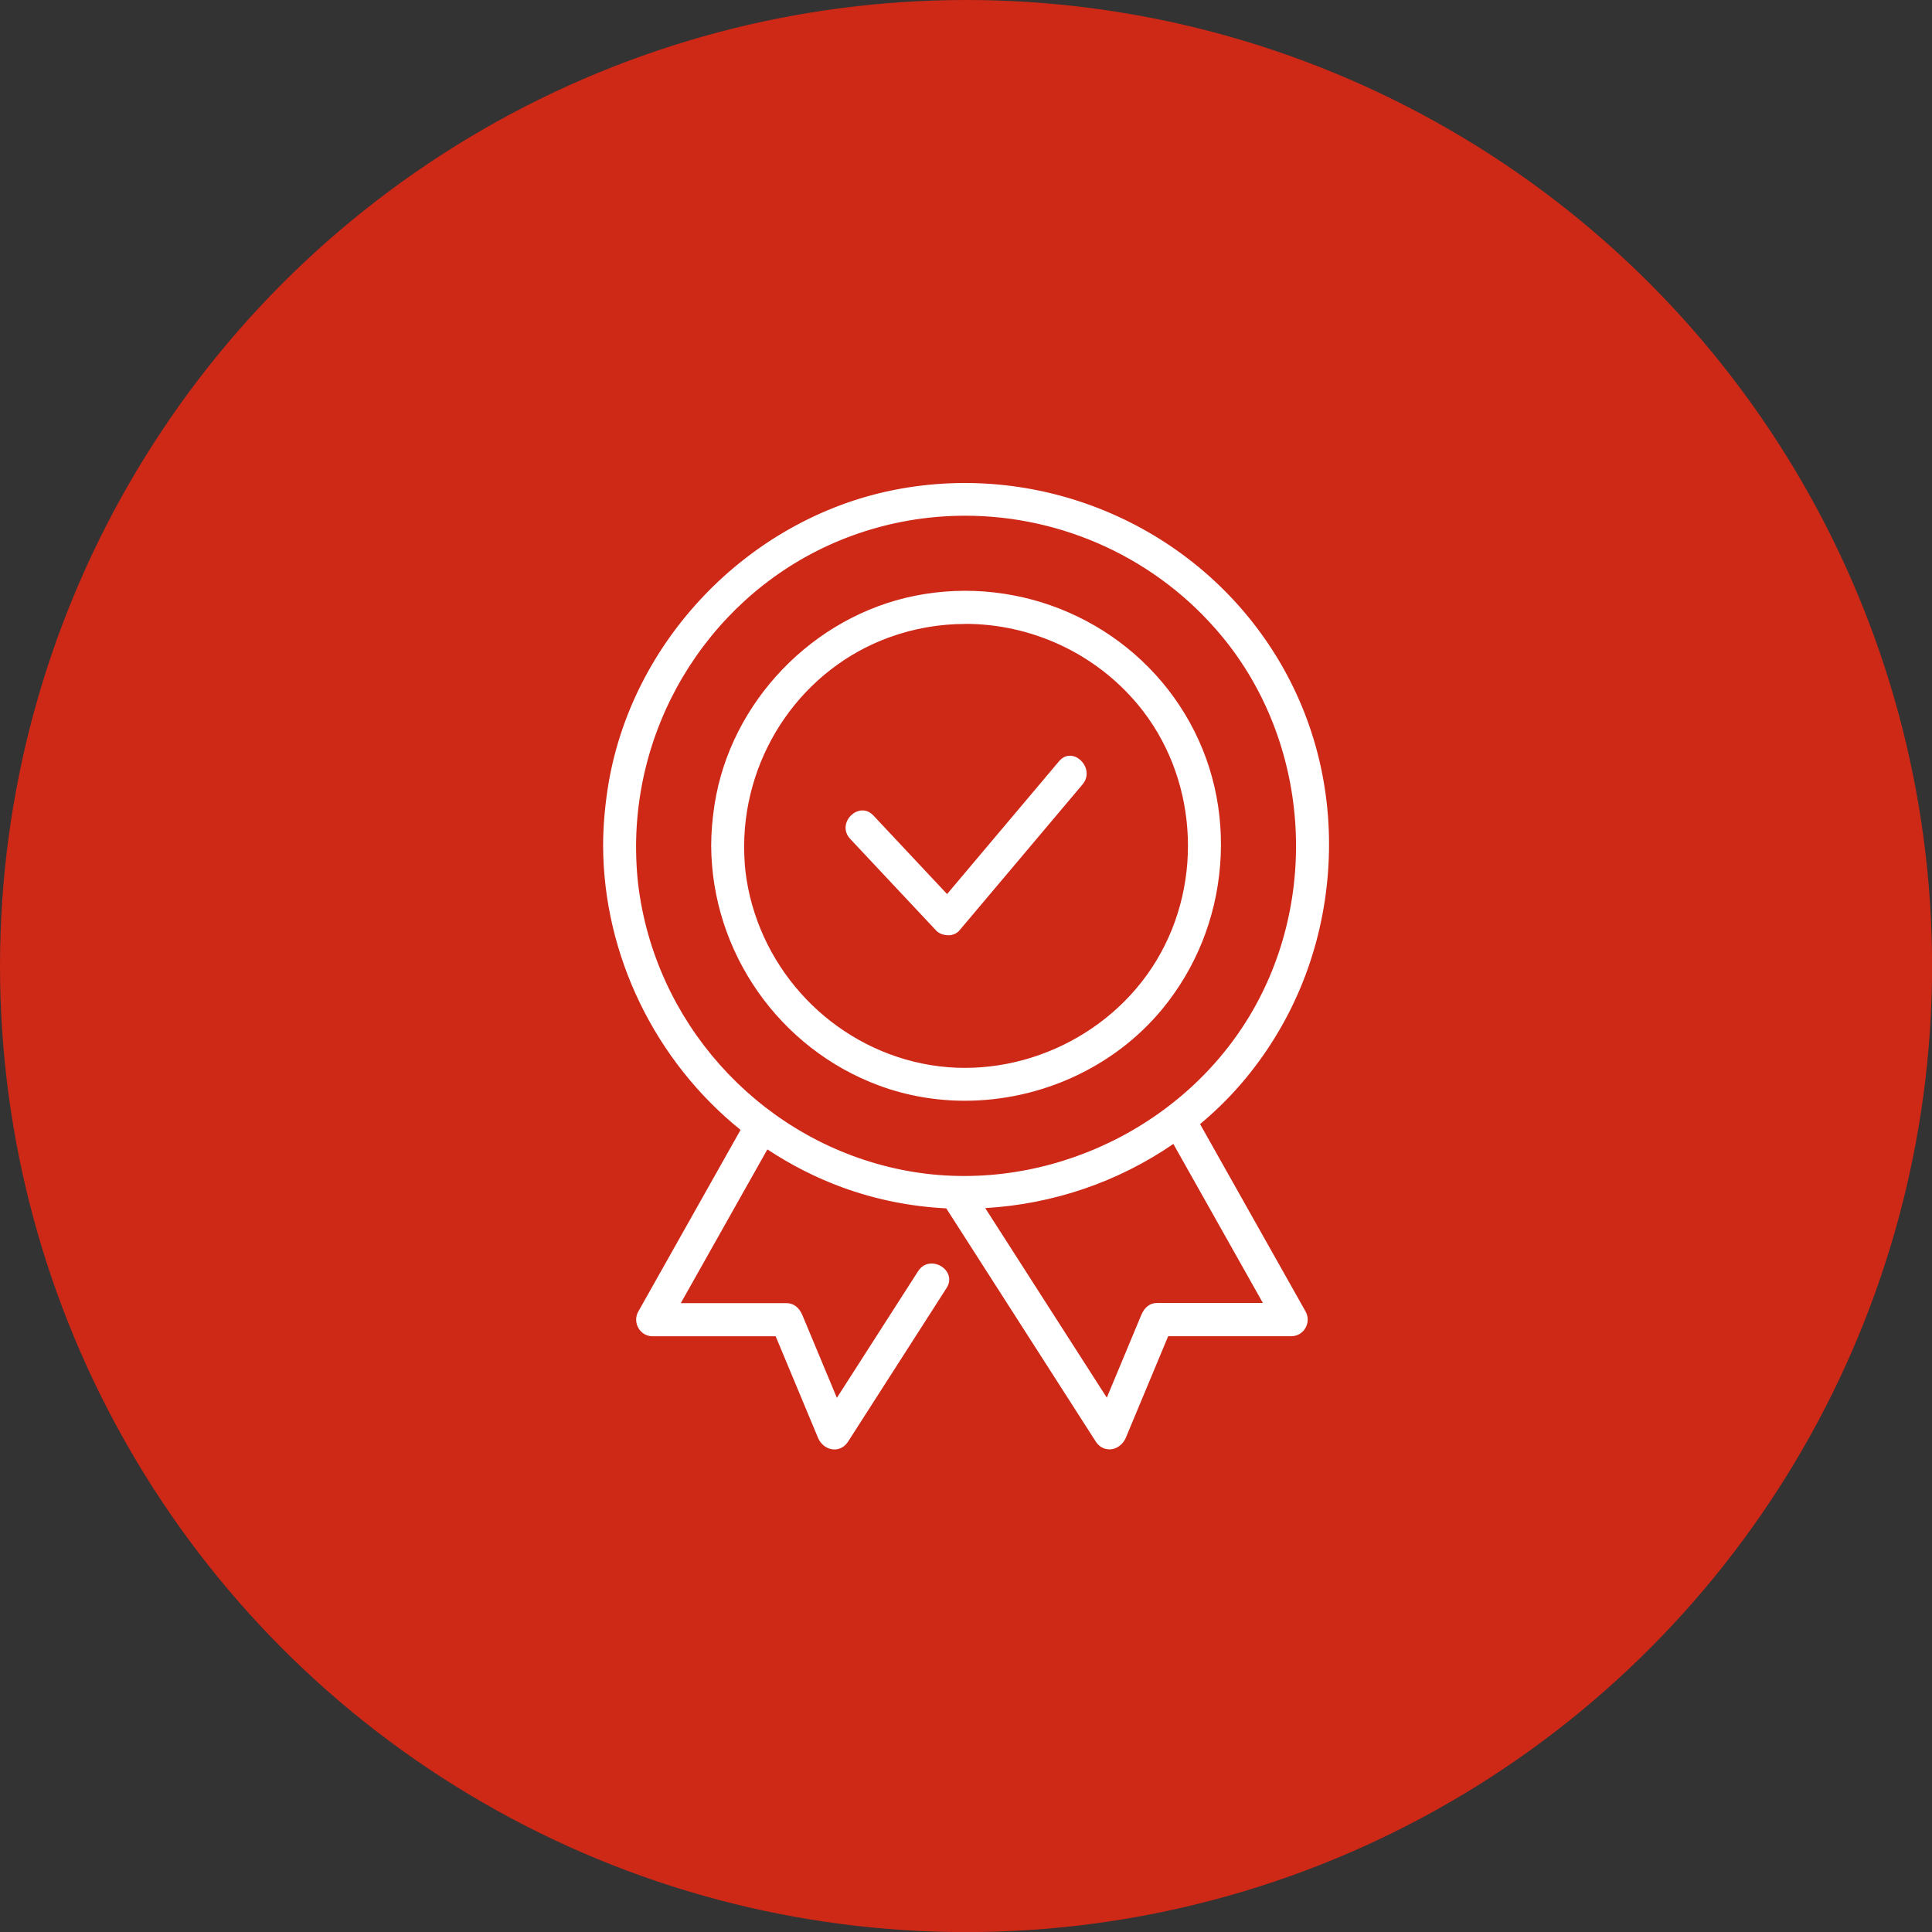
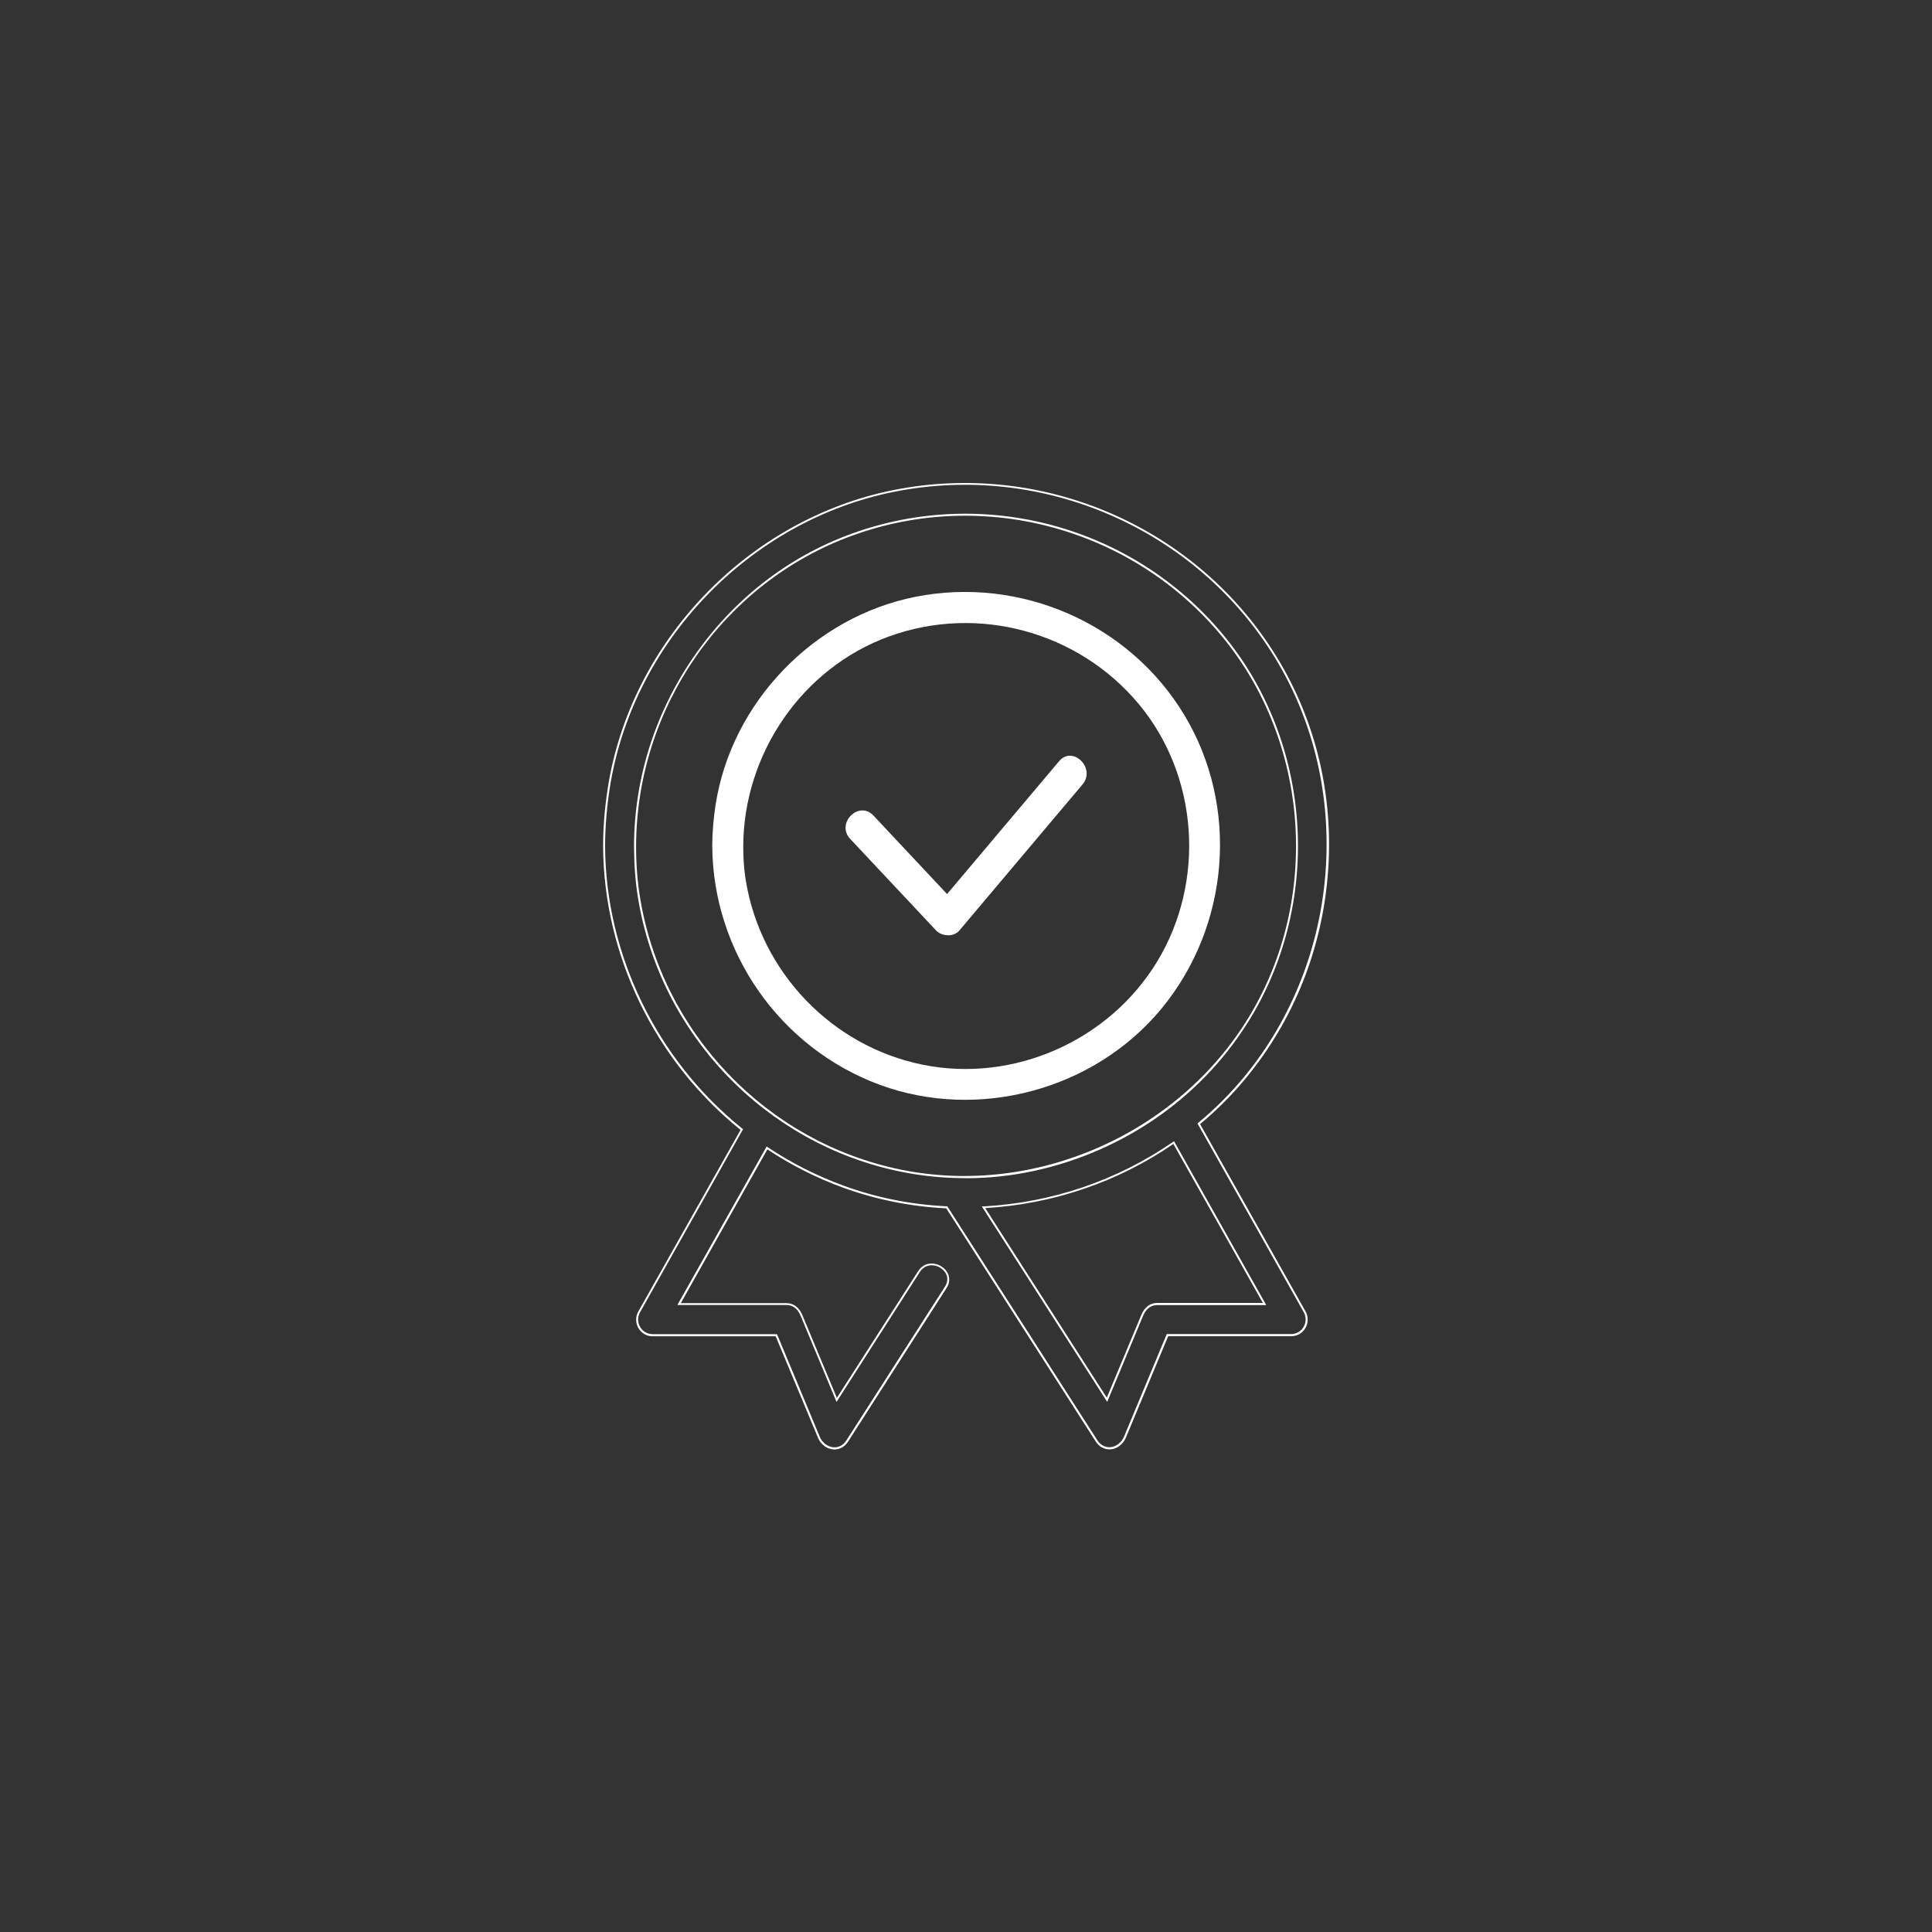
<svg xmlns="http://www.w3.org/2000/svg" id="Ebene_1" viewBox="0 0 216.87 216.87">
  <rect x="0" y="0" width="216.87" height="216.87" fill="#333333" stroke="none" />
  <defs>
    <style>
      .cls-1 {
        fill: #ce2817;
      }

      .cls-2 {
        fill: #fff;
      }
    </style>
  </defs>
-   <circle class="cls-1" cx="108.44" cy="108.44" r="108.44" />
  <g>
    <g>
      <path class="cls-2" d="M118.97,85.51c-4.02,4.77-8.04,9.54-12.06,14.3-.2.23-.39.47-.59.7-2.78-2.97-5.56-5.93-8.34-8.9-1.54-1.64-4,.83-2.46,2.46,3.21,3.43,6.43,6.85,9.64,10.28.6.64,1.87.7,2.46,0,4.02-4.77,8.04-9.54,12.06-14.3.59-.69,1.17-1.39,1.76-2.08,1.44-1.7-1.02-4.18-2.46-2.46Z" />
      <path class="cls-2" d="M106.42,104.98c-.53,0-1.03-.2-1.35-.54l-9.64-10.28c-.83-.89-.56-2.01.13-2.66.63-.59,1.67-.83,2.49.05l8.26,8.81,12.57-14.91c.73-.87,1.71-.72,2.34-.18.75.63,1.11,1.83.29,2.79l-13.82,16.39c-.28.33-.73.53-1.23.54h-.05ZM96.82,91.19c-.41,0-.8.19-1.1.47-.62.58-.86,1.57-.12,2.35l9.64,10.28c.28.3.72.47,1.18.47h.05c.44-.01.82-.18,1.06-.47l13.82-16.39c.72-.86.4-1.91-.27-2.48-.51-.43-1.35-.65-2.03.16l-12.73,15.1-.09-.09-8.34-8.9c-.34-.36-.71-.51-1.08-.51Z" />
    </g>
    <g>
      <path class="cls-2" d="M102.77,66.99c-11.4,2.26-20.65,11.83-22.44,23.33-.24,1.53-.37,3.07-.38,4.62.07,11.92,7.59,22.68,18.78,26.82,11.1,4.1,24.12.58,31.65-8.54,7.64-9.26,8.78-22.65,2.55-32.98-6.2-10.28-18.41-15.58-30.16-13.25ZM129.92,107.89c-5.39,8.93-16.14,13.71-26.38,11.62-10.22-2.09-18.16-10.43-19.83-20.71-.21-1.27-.28-2.56-.28-3.85.06-10.34,6.58-19.95,16.37-23.51,9.97-3.62,21.23-.55,28.02,7.58,6.73,8.06,7.51,19.92,2.1,28.87Z" />
-       <path class="cls-2" d="M108.32,123.56c-3.25,0-6.52-.55-9.63-1.7-11.21-4.14-18.79-14.96-18.86-26.92,0-1.5.14-3.06.38-4.64,1.8-11.52,11.06-21.15,22.53-23.43l.02.11-.02-.11c11.89-2.36,24.06,2.99,30.28,13.3,3.06,5.07,4.42,10.93,3.94,16.96-.48,5.99-2.73,11.57-6.5,16.15-5.45,6.6-13.76,10.28-22.14,10.28ZM108.36,66.55c-1.85,0-3.71.18-5.57.55-11.38,2.26-20.57,11.81-22.35,23.24-.24,1.57-.37,3.12-.38,4.6.07,11.87,7.59,22.6,18.71,26.71,11.06,4.08,24.02.58,31.52-8.51,7.73-9.36,8.75-22.56,2.54-32.85-5.2-8.62-14.59-13.75-24.47-13.75ZM108.33,120.1c-1.61,0-3.22-.16-4.81-.48-10.24-2.09-18.24-10.45-19.91-20.8-.19-1.14-.28-2.37-.29-3.87.06-10.58,6.67-20.07,16.44-23.61,10-3.63,21.31-.57,28.14,7.62,6.7,8.03,7.57,19.96,2.11,29h0c-4.56,7.56-13.03,12.15-21.69,12.15ZM108.35,70.04c-2.86,0-5.74.49-8.52,1.5-9.69,3.51-16.24,12.92-16.3,23.4,0,1.48.1,2.7.28,3.83,1.66,10.26,9.59,18.55,19.74,20.62,10.1,2.07,20.9-2.69,26.26-11.57,5.41-8.96,4.55-20.78-2.09-28.74-4.87-5.84-12.05-9.05-19.38-9.05Z" />
    </g>
    <g>
-       <path class="cls-2" d="M139.78,120.89c10.89-13.24,12.41-32.41,3.45-47.09-8.87-14.53-26.2-22.04-42.87-18.72-16.36,3.25-29.52,16.96-32.04,33.46-.32,2.12-.5,4.25-.51,6.4.05,12.55,5.95,24.23,15.46,31.84-3.33,5.91-6.65,11.81-9.98,17.72-.52.92-1.03,1.83-1.55,2.75-.65,1.15.17,2.62,1.5,2.62h13.9c1.59,3.82,3.18,7.64,4.78,11.46.57,1.36,2.31,1.77,3.18.42,3.22-5.03,6.45-10.05,9.67-15.08.46-.72.93-1.45,1.39-2.17,1.21-1.89-1.8-3.64-3.01-1.76-3.08,4.8-6.16,9.6-9.24,14.4-1.32-3.16-2.63-6.32-3.95-9.47-.3-.72-.84-1.28-1.68-1.28h-12.06c3.08-5.46,6.15-10.93,9.23-16.39.21-.38.43-.76.64-1.14,2.64,1.76,5.5,3.23,8.56,4.35,3.77,1.38,7.69,2.14,11.62,2.33,4.88,7.61,9.76,15.22,14.64,22.83.72,1.13,1.44,2.25,2.16,3.38.88,1.37,2.62.94,3.18-.42,1.59-3.82,3.18-7.64,4.78-11.46h13.9c1.34,0,2.15-1.48,1.5-2.62-3.57-6.34-7.14-12.68-10.71-19.02-.39-.7-.79-1.4-1.18-2.1,1.89-1.57,3.64-3.31,5.23-5.24ZM141.89,146.26s.05.08.07.13h-12.06c-.85,0-1.38.56-1.68,1.28-1.32,3.16-2.63,6.32-3.95,9.47-4.44-6.92-8.88-13.84-13.32-20.77-.18-.28-.36-.57-.54-.85,7.61-.4,15.06-2.91,21.35-7.26,3.38,6,6.75,12,10.13,17.99ZM101.13,131.41c-15.12-3.08-26.95-15.46-29.41-30.68-.31-1.91-.43-3.85-.44-5.79.06-15.37,9.79-29.6,24.29-34.9,14.79-5.4,31.61-.81,41.64,11.29,9.95,12,11.12,29.56,3.08,42.86-8.02,13.26-23.96,20.31-39.17,17.22Z" />
      <path class="cls-2" d="M124.51,162.69c-.61,0-1.16-.32-1.52-.89l-16.77-26.16c-4.01-.2-7.91-.99-11.6-2.33-2.97-1.08-5.82-2.53-8.48-4.29l-9.72,17.26h11.87c.79,0,1.42.48,1.78,1.35l3.87,9.28,9.12-14.22c.66-1.03,1.83-1.04,2.64-.52.71.46,1.19,1.41.56,2.4l-11.06,17.25c-.4.62-1.01.93-1.68.88-.73-.06-1.4-.58-1.7-1.31l-4.75-11.39h-13.82c-.65,0-1.24-.34-1.58-.91-.34-.59-.35-1.29-.02-1.87l11.48-20.39c-9.61-7.73-15.38-19.63-15.43-31.86,0-2.09.18-4.25.51-6.42,2.52-16.49,15.74-30.29,32.13-33.55,16.82-3.34,34.09,4.2,42.99,18.77,4.4,7.2,6.38,15.56,5.74,24.15-.64,8.56-3.82,16.54-9.19,23.07h0c-1.53,1.86-3.27,3.61-5.17,5.19l11.84,21.03c.33.59.32,1.29-.02,1.87-.33.57-.92.91-1.58.91h-13.82l-4.75,11.39c-.31.73-.97,1.25-1.7,1.31-.05,0-.1,0-.16,0ZM86.05,128.69l.1.07c2.67,1.78,5.55,3.24,8.54,4.33,3.68,1.35,7.58,2.13,11.59,2.32h.06s.03.05.03.05l16.81,26.21c.35.55.89.82,1.47.78.65-.06,1.24-.52,1.52-1.18l4.8-11.52h13.97c.57,0,1.09-.3,1.39-.8.3-.52.31-1.14.02-1.65l-11.93-21.19.07-.06c1.92-1.59,3.67-3.35,5.21-5.22h0c10.85-13.19,12.27-32.5,3.44-46.96-8.85-14.49-26.03-22-42.75-18.67-16.3,3.24-29.45,16.96-31.96,33.36-.33,2.16-.5,4.31-.51,6.39.05,12.19,5.82,24.06,15.42,31.75l.07.06-.05.08-11.52,20.47c-.29.52-.28,1.13.02,1.65.29.5.81.8,1.39.8h13.97l4.8,11.52c.27.66.87,1.12,1.52,1.18.59.05,1.12-.23,1.47-.78l11.06-17.25c.56-.87.16-1.68-.49-2.1-.72-.46-1.75-.45-2.33.46l-9.35,14.58-4.03-9.67c-.23-.55-.69-1.21-1.58-1.21h-12.25l.09-.17,9.93-17.63ZM124.29,157.37l-14.08-21.95h.19c7.67-.41,15.03-2.92,21.29-7.25l.1-.07.06.11,10.29,18.29h-12.25c-.89,0-1.35.66-1.58,1.21l-4.03,9.67ZM110.6,135.62l13.64,21.27,3.87-9.28c.37-.88.98-1.35,1.78-1.35h11.87l-10.05-17.85c-6.22,4.28-13.52,6.76-21.11,7.2ZM108.37,132.25c-2.43,0-4.86-.24-7.27-.73-15.17-3.09-27.02-15.45-29.49-30.77-.29-1.78-.43-3.68-.44-5.81.03-7.59,2.37-14.96,6.75-21.29,4.41-6.37,10.51-11.12,17.62-13.72,14.86-5.43,31.65-.88,41.77,11.33,9.91,11.94,11.17,29.62,3.08,42.99-3.95,6.53-9.81,11.64-16.94,14.79-4.84,2.13-9.96,3.22-15.08,3.22ZM108.34,57.89c-4.27,0-8.57.73-12.72,2.25-14.42,5.27-24.16,19.25-24.22,34.8,0,2.12.15,4.01.44,5.77,2.46,15.23,14.24,27.52,29.32,30.59,15.02,3.06,31.08-4,39.05-17.17,8.04-13.29,6.78-30.86-3.07-42.73-7.23-8.72-17.89-13.51-28.8-13.51Z" />
    </g>
  </g>
</svg>